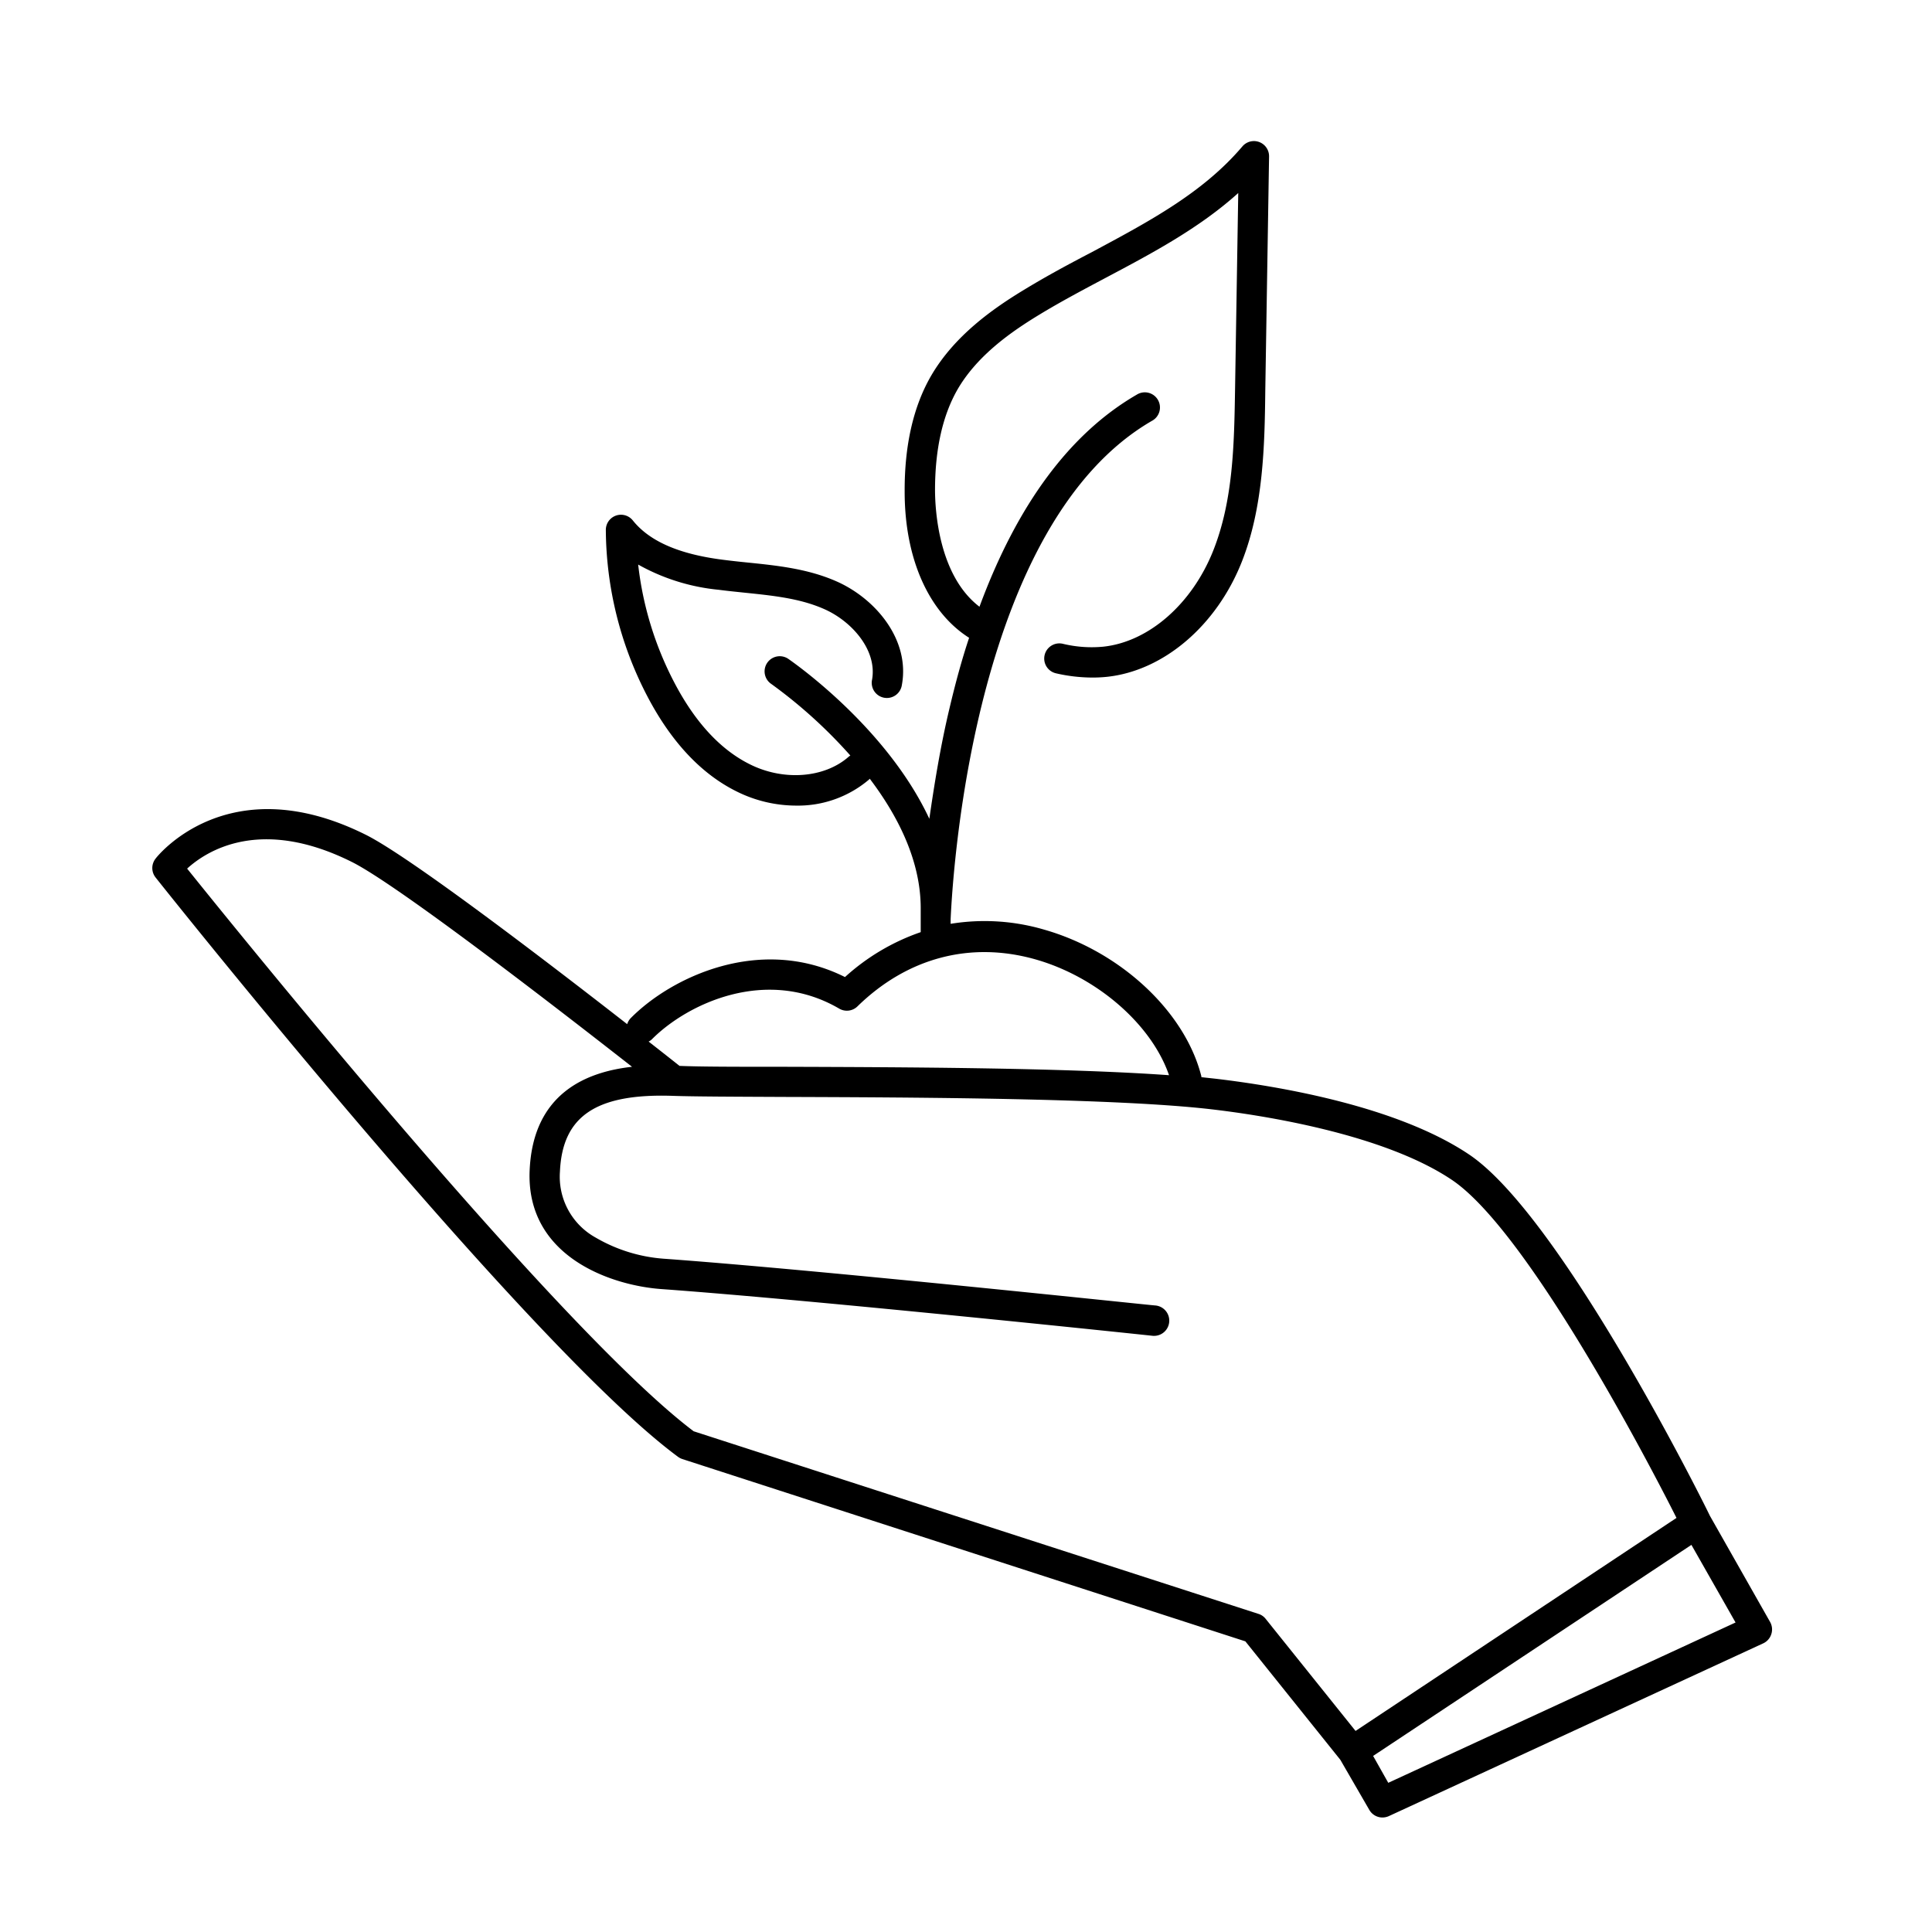
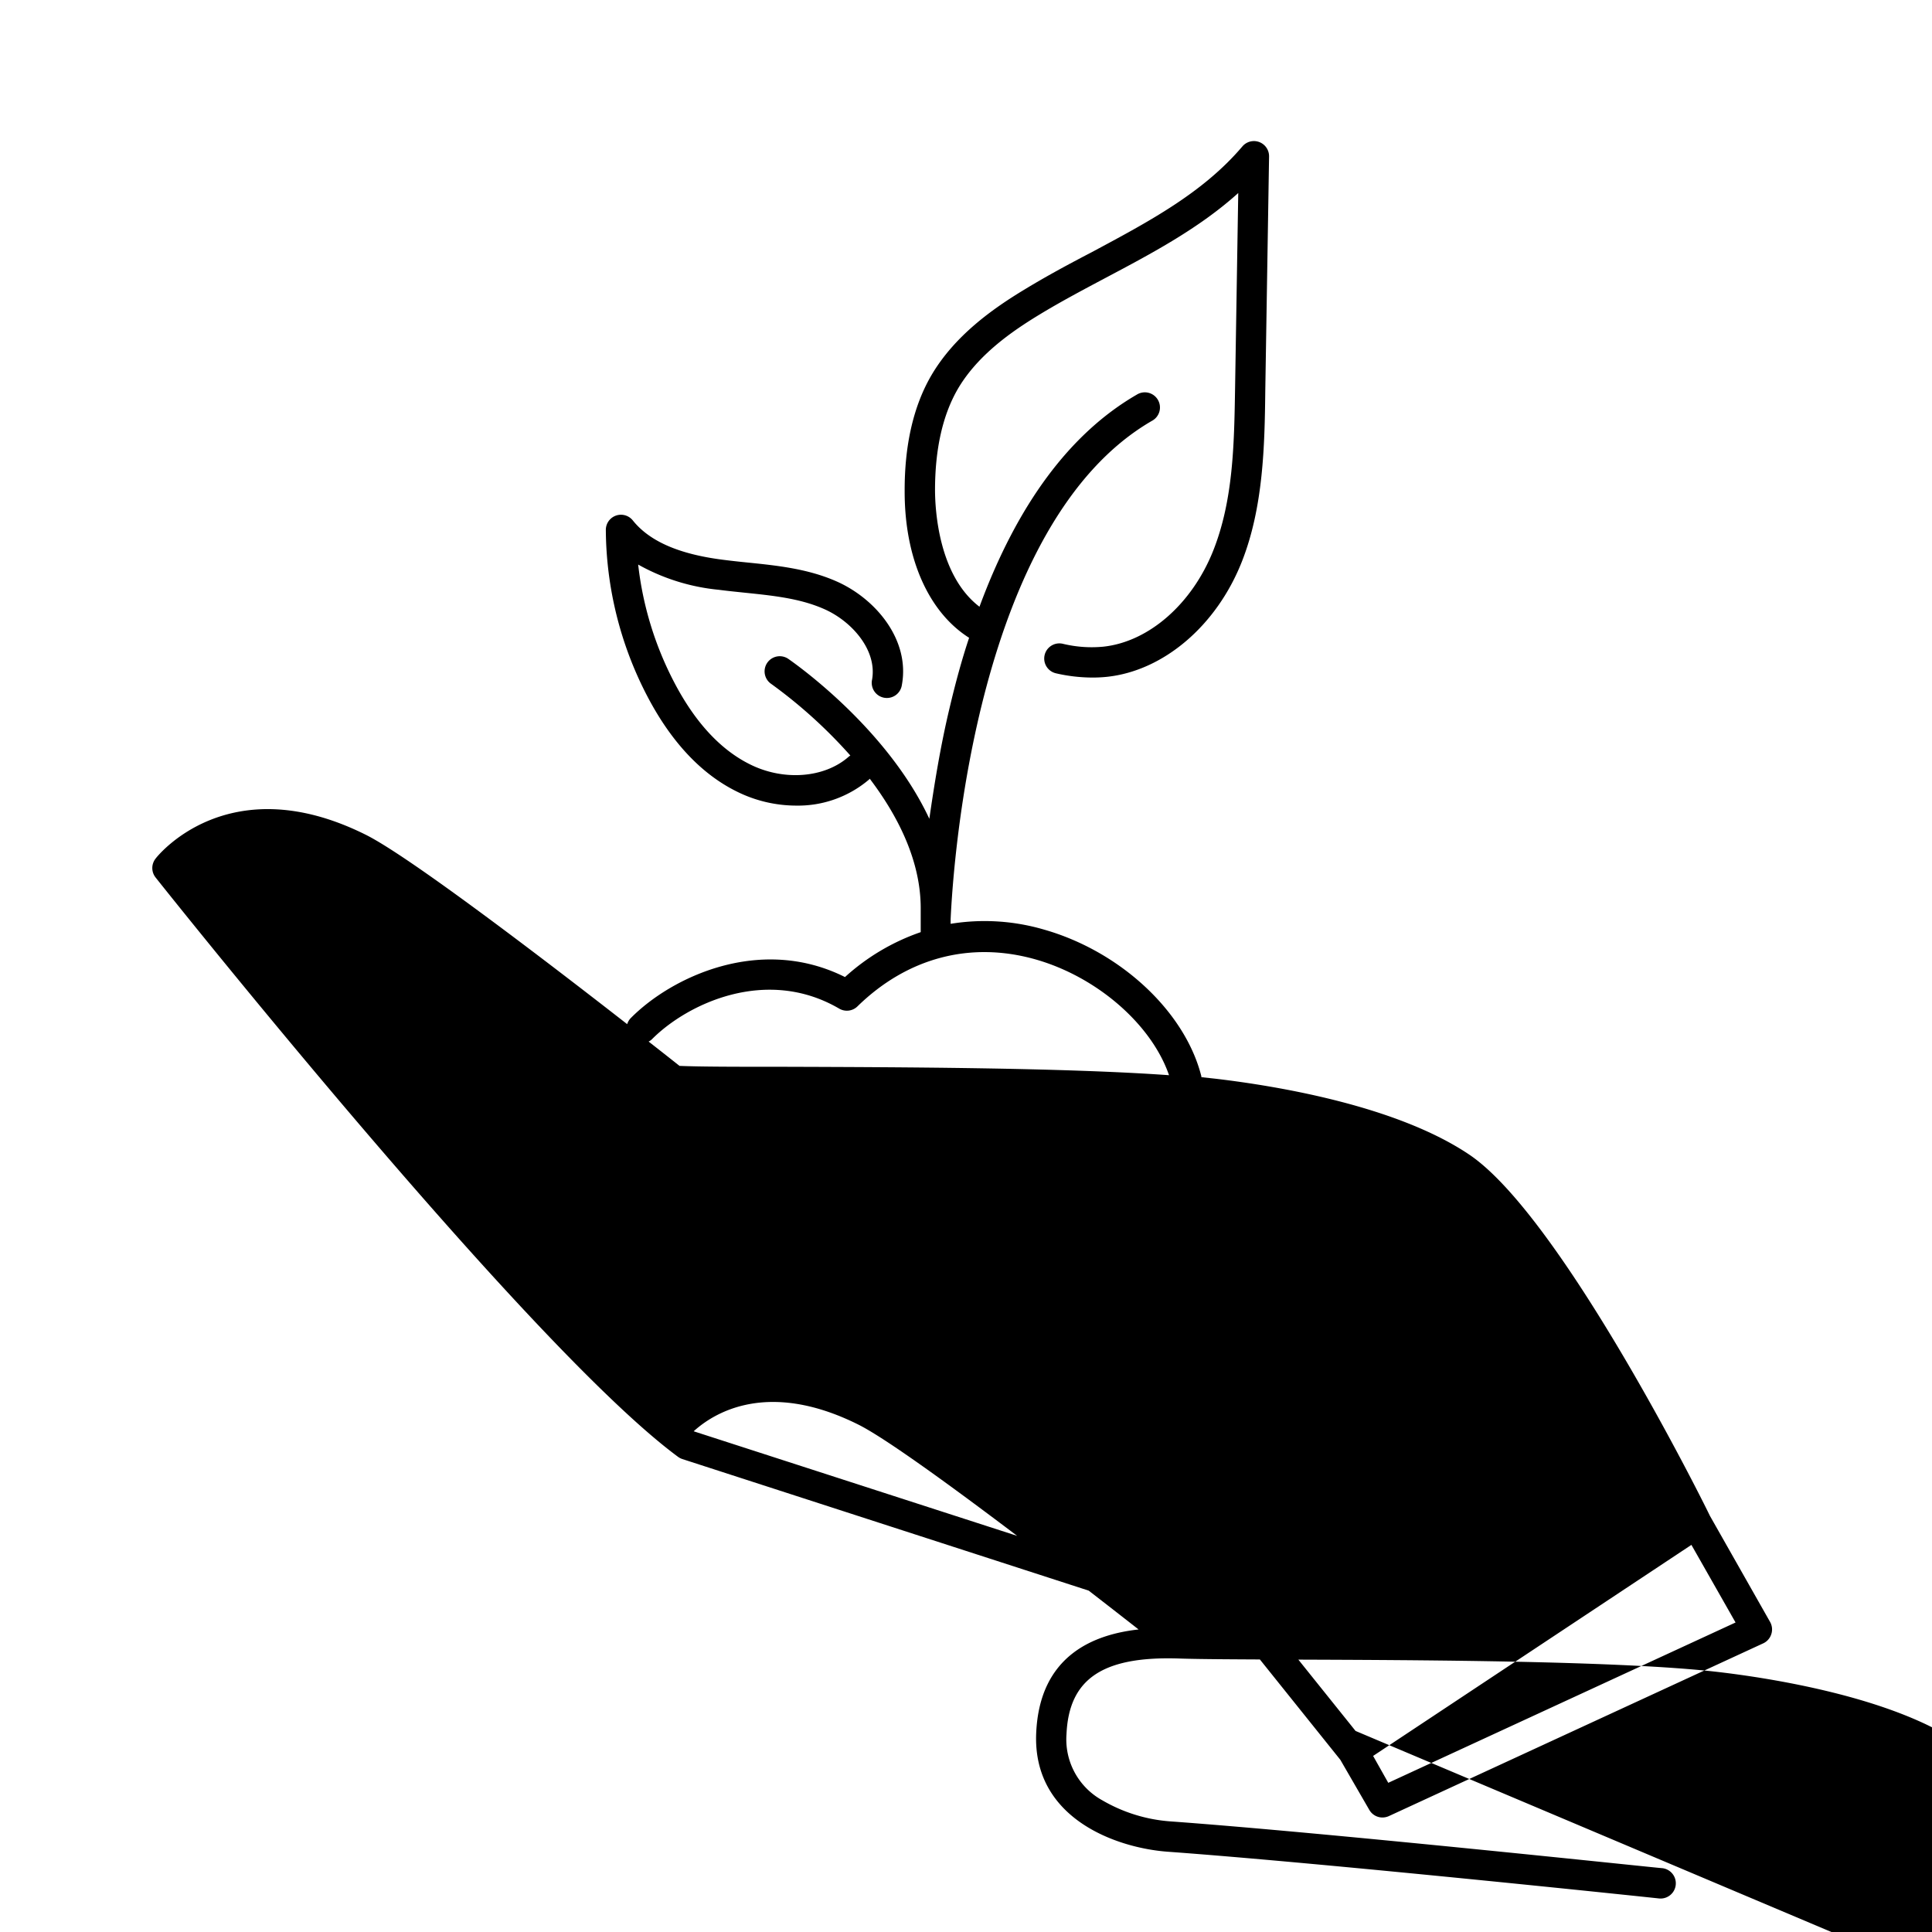
<svg xmlns="http://www.w3.org/2000/svg" id="Icons" viewBox="0 0 255.12 255.12">
  <title>Fleurop_USP-Icons_R1</title>
-   <path d="M233.73,214.16l-7.94-14c-1-2.11-19.72-39.6-31.8-47.71-9.48-6.37-25-9-33.43-10l-1.92-.21s0-.07,0-.11c-2.15-8.56-10.72-16.53-20.82-19.39a27.91,27.91,0,0,0-12.29-.75c0-.18,0-.38,0-.59.36-7.92,3.49-52.44,26.57-65.82a2,2,0,1,0-2-3.46c-8.84,5.12-15.79,14.54-20.76,28-5.36-4.09-5.86-12.65-5.87-15.38,0-5.41,1-9.9,3-13.36,2.64-4.52,7.18-7.65,10.83-9.86,2.8-1.7,5.8-3.29,8.7-4.83,6.08-3.22,12.33-6.53,17.51-11.2l-.42,25.91c-.12,7.2-.23,14.65-2.89,21.33-2.79,7-8.47,12-14.47,12.66a16.2,16.2,0,0,1-5.39-.38,2,2,0,0,0-.9,3.9,21.53,21.53,0,0,0,4.77.56,17.93,17.93,0,0,0,2-.1c7.46-.81,14.43-6.76,17.76-15.16C166.83,67,167,58.8,167.08,51.59l.5-30.93a2,2,0,0,0-3.52-1.33c-5.22,6.15-12.37,9.94-19.95,14-3,1.56-6,3.18-8.89,4.94-4.06,2.46-9.12,6-12.22,11.27-2.38,4.07-3.57,9.25-3.54,15.39,0,8.86,3.19,15.92,8.51,19.29-1,3-1.83,6.09-2.61,9.4-1.19,5-2,10.06-2.64,14.5C117.06,96,104.76,87.47,104.09,87a2,2,0,0,0-2.25,3.31,64.51,64.51,0,0,1,10.45,9.46,1.31,1.31,0,0,0-.24.17c-3.19,2.8-8.56,3.21-13,1-3.89-1.92-7.26-5.56-10-10.8a44.23,44.23,0,0,1-4.78-15.59,27,27,0,0,0,10.63,3.33c1.13.15,2.26.26,3.39.38,3.78.39,7.35.75,10.55,2.17,3.61,1.59,7,5.39,6.32,9.3a2,2,0,1,0,3.93.73c1.11-6-3.5-11.43-8.63-13.69-3.78-1.67-7.84-2.09-11.76-2.49-1.1-.11-2.2-.23-3.28-.37-5.78-.74-9.66-2.44-11.86-5.19A2,2,0,0,0,80,70a48.1,48.1,0,0,0,5.51,22c3.15,6,7.12,10.22,11.78,12.52a17.68,17.68,0,0,0,7.83,1.86,14.48,14.48,0,0,0,9.61-3.42.74.74,0,0,0,.12-.13c3.69,4.87,6.73,10.79,6.73,17.1,0,1.8,0,2.57,0,2.68h0c0,.19,0,.34,0,.48a28.81,28.81,0,0,0-10,5.93c-11.19-5.6-22.93,0-28.28,5.41a2,2,0,0,0-.48.81c-10.44-8.14-28.61-22.05-34.5-25-18.27-9.12-27.69,3-27.79,3.16a2,2,0,0,0,0,2.45c2,2.53,49.5,62.14,69,76.52a2.13,2.13,0,0,0,.58.3l74.34,24.07,12.54,15.64,3.83,6.62a2,2,0,0,0,1.73,1,2.08,2.08,0,0,0,.84-.18L232.84,217a2,2,0,0,0,1.06-1.21A2,2,0,0,0,233.73,214.16ZM86.07,137.25c4.67-4.71,15.13-9.68,24.75-4.06a2,2,0,0,0,2.41-.3c6.57-6.42,14.91-8.63,23.48-6.21,8.16,2.31,15.36,8.61,17.66,15.3-14-1-35.61-1.06-50.64-1.11-6.18,0-11.16,0-14-.12-.73-.58-2.17-1.72-4.08-3.21A1.74,1.74,0,0,0,86.07,137.25Zm80.13,75.87L91.6,189C74,175.74,32,123.77,24.71,114.7c2.53-2.31,9.63-6.93,21.75-.88,6.16,3.08,27.67,19.75,37,27.05-5.79.64-13.07,3.33-13.52,13.68-.5,11.34,10.68,15.18,17.36,15.67,20.86,1.51,64.44,6.12,64.88,6.17a2,2,0,0,0,.42-4c-.43,0-44.09-4.67-65-6.18a20.84,20.84,0,0,1-8.93-2.78,9.18,9.18,0,0,1-4.73-8.72c.32-7.36,4.82-10.36,15-10h0c2.7.09,8,.11,14.71.14,17.41.06,43.72.16,56.38,1.64,6.49.76,22.56,3.19,31.67,9.3,10,6.69,26,37.33,29.68,44.65L179,228.57l-11.87-14.8A1.93,1.93,0,0,0,166.2,213.12Zm17.12,22.3-2-3.55L223.35,204l5.83,10.25Z" />
+   <path d="M233.73,214.16l-7.94-14c-1-2.11-19.72-39.6-31.8-47.71-9.48-6.37-25-9-33.43-10l-1.92-.21s0-.07,0-.11c-2.15-8.56-10.72-16.53-20.82-19.39a27.91,27.91,0,0,0-12.29-.75c0-.18,0-.38,0-.59.36-7.92,3.49-52.44,26.57-65.82a2,2,0,1,0-2-3.46c-8.84,5.12-15.79,14.54-20.76,28-5.36-4.09-5.86-12.65-5.87-15.38,0-5.41,1-9.9,3-13.36,2.64-4.52,7.18-7.65,10.83-9.86,2.8-1.7,5.8-3.29,8.7-4.83,6.08-3.22,12.33-6.53,17.51-11.2l-.42,25.91c-.12,7.2-.23,14.65-2.89,21.33-2.79,7-8.47,12-14.47,12.66a16.2,16.2,0,0,1-5.39-.38,2,2,0,0,0-.9,3.9,21.53,21.53,0,0,0,4.77.56,17.93,17.93,0,0,0,2-.1c7.46-.81,14.43-6.76,17.76-15.16C166.83,67,167,58.8,167.08,51.59l.5-30.93a2,2,0,0,0-3.52-1.33c-5.22,6.15-12.37,9.94-19.95,14-3,1.56-6,3.18-8.89,4.94-4.06,2.46-9.12,6-12.22,11.27-2.38,4.07-3.57,9.25-3.54,15.39,0,8.86,3.19,15.92,8.51,19.29-1,3-1.83,6.09-2.61,9.4-1.19,5-2,10.06-2.64,14.5C117.06,96,104.76,87.47,104.09,87a2,2,0,0,0-2.25,3.31,64.51,64.51,0,0,1,10.45,9.46,1.31,1.31,0,0,0-.24.17c-3.19,2.8-8.56,3.21-13,1-3.89-1.92-7.26-5.56-10-10.8a44.23,44.23,0,0,1-4.78-15.59,27,27,0,0,0,10.63,3.33c1.13.15,2.26.26,3.39.38,3.78.39,7.35.75,10.55,2.17,3.61,1.59,7,5.39,6.32,9.3a2,2,0,1,0,3.93.73c1.11-6-3.5-11.43-8.63-13.69-3.78-1.67-7.84-2.09-11.76-2.49-1.1-.11-2.2-.23-3.28-.37-5.78-.74-9.66-2.44-11.86-5.19A2,2,0,0,0,80,70a48.1,48.1,0,0,0,5.51,22c3.15,6,7.12,10.22,11.78,12.52a17.68,17.68,0,0,0,7.83,1.86,14.48,14.48,0,0,0,9.61-3.42.74.74,0,0,0,.12-.13c3.69,4.87,6.73,10.79,6.73,17.1,0,1.8,0,2.57,0,2.68h0c0,.19,0,.34,0,.48a28.81,28.81,0,0,0-10,5.93c-11.19-5.6-22.93,0-28.28,5.41a2,2,0,0,0-.48.81c-10.44-8.14-28.61-22.05-34.5-25-18.27-9.12-27.69,3-27.79,3.16a2,2,0,0,0,0,2.45c2,2.53,49.5,62.14,69,76.52a2.13,2.13,0,0,0,.58.3l74.34,24.07,12.54,15.64,3.83,6.62a2,2,0,0,0,1.73,1,2.08,2.08,0,0,0,.84-.18L232.84,217a2,2,0,0,0,1.06-1.21A2,2,0,0,0,233.73,214.16ZM86.07,137.25c4.67-4.71,15.13-9.68,24.75-4.06a2,2,0,0,0,2.41-.3c6.57-6.42,14.91-8.63,23.48-6.21,8.16,2.31,15.36,8.61,17.66,15.3-14-1-35.61-1.06-50.64-1.11-6.18,0-11.16,0-14-.12-.73-.58-2.17-1.72-4.08-3.21A1.74,1.74,0,0,0,86.07,137.25Zm80.13,75.87L91.6,189c2.53-2.31,9.63-6.93,21.75-.88,6.16,3.08,27.67,19.75,37,27.05-5.79.64-13.07,3.33-13.52,13.68-.5,11.34,10.68,15.18,17.36,15.67,20.86,1.51,64.44,6.12,64.88,6.17a2,2,0,0,0,.42-4c-.43,0-44.09-4.67-65-6.18a20.84,20.84,0,0,1-8.93-2.78,9.18,9.18,0,0,1-4.73-8.72c.32-7.36,4.82-10.36,15-10h0c2.7.09,8,.11,14.71.14,17.41.06,43.72.16,56.38,1.64,6.49.76,22.56,3.19,31.67,9.3,10,6.69,26,37.33,29.68,44.65L179,228.57l-11.87-14.8A1.93,1.93,0,0,0,166.2,213.12Zm17.12,22.3-2-3.55L223.35,204l5.83,10.25Z" />
</svg>